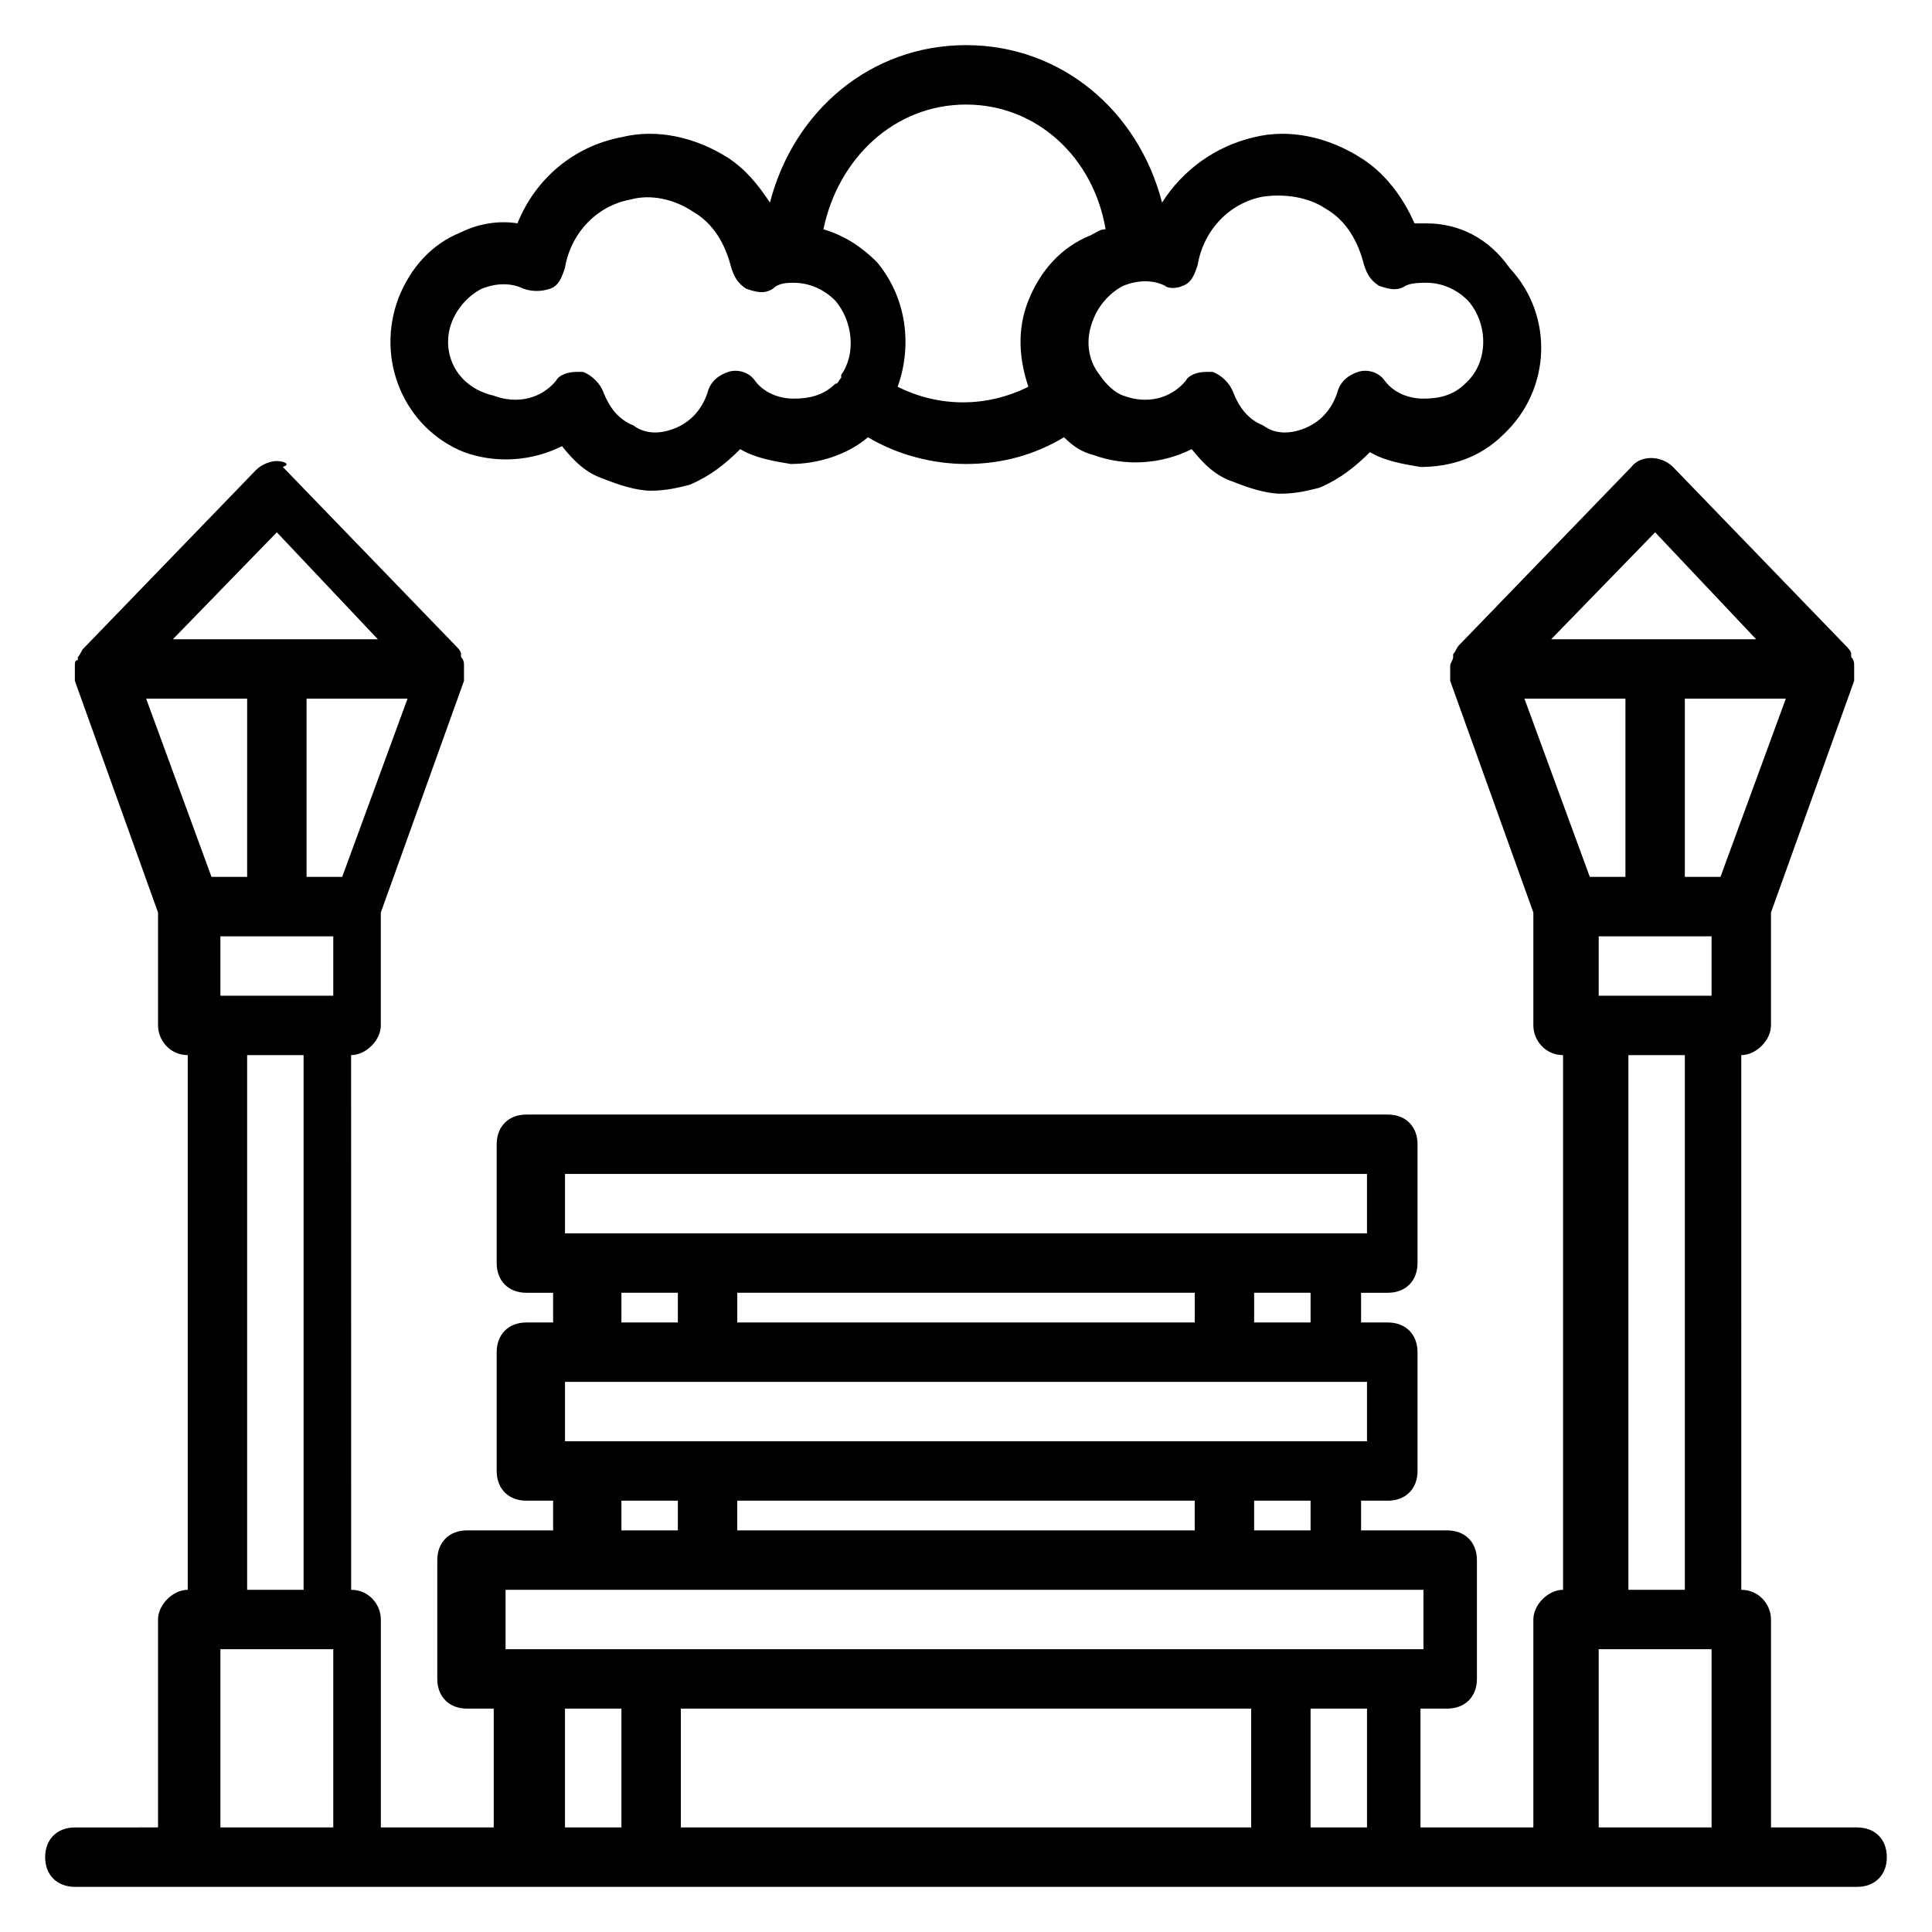
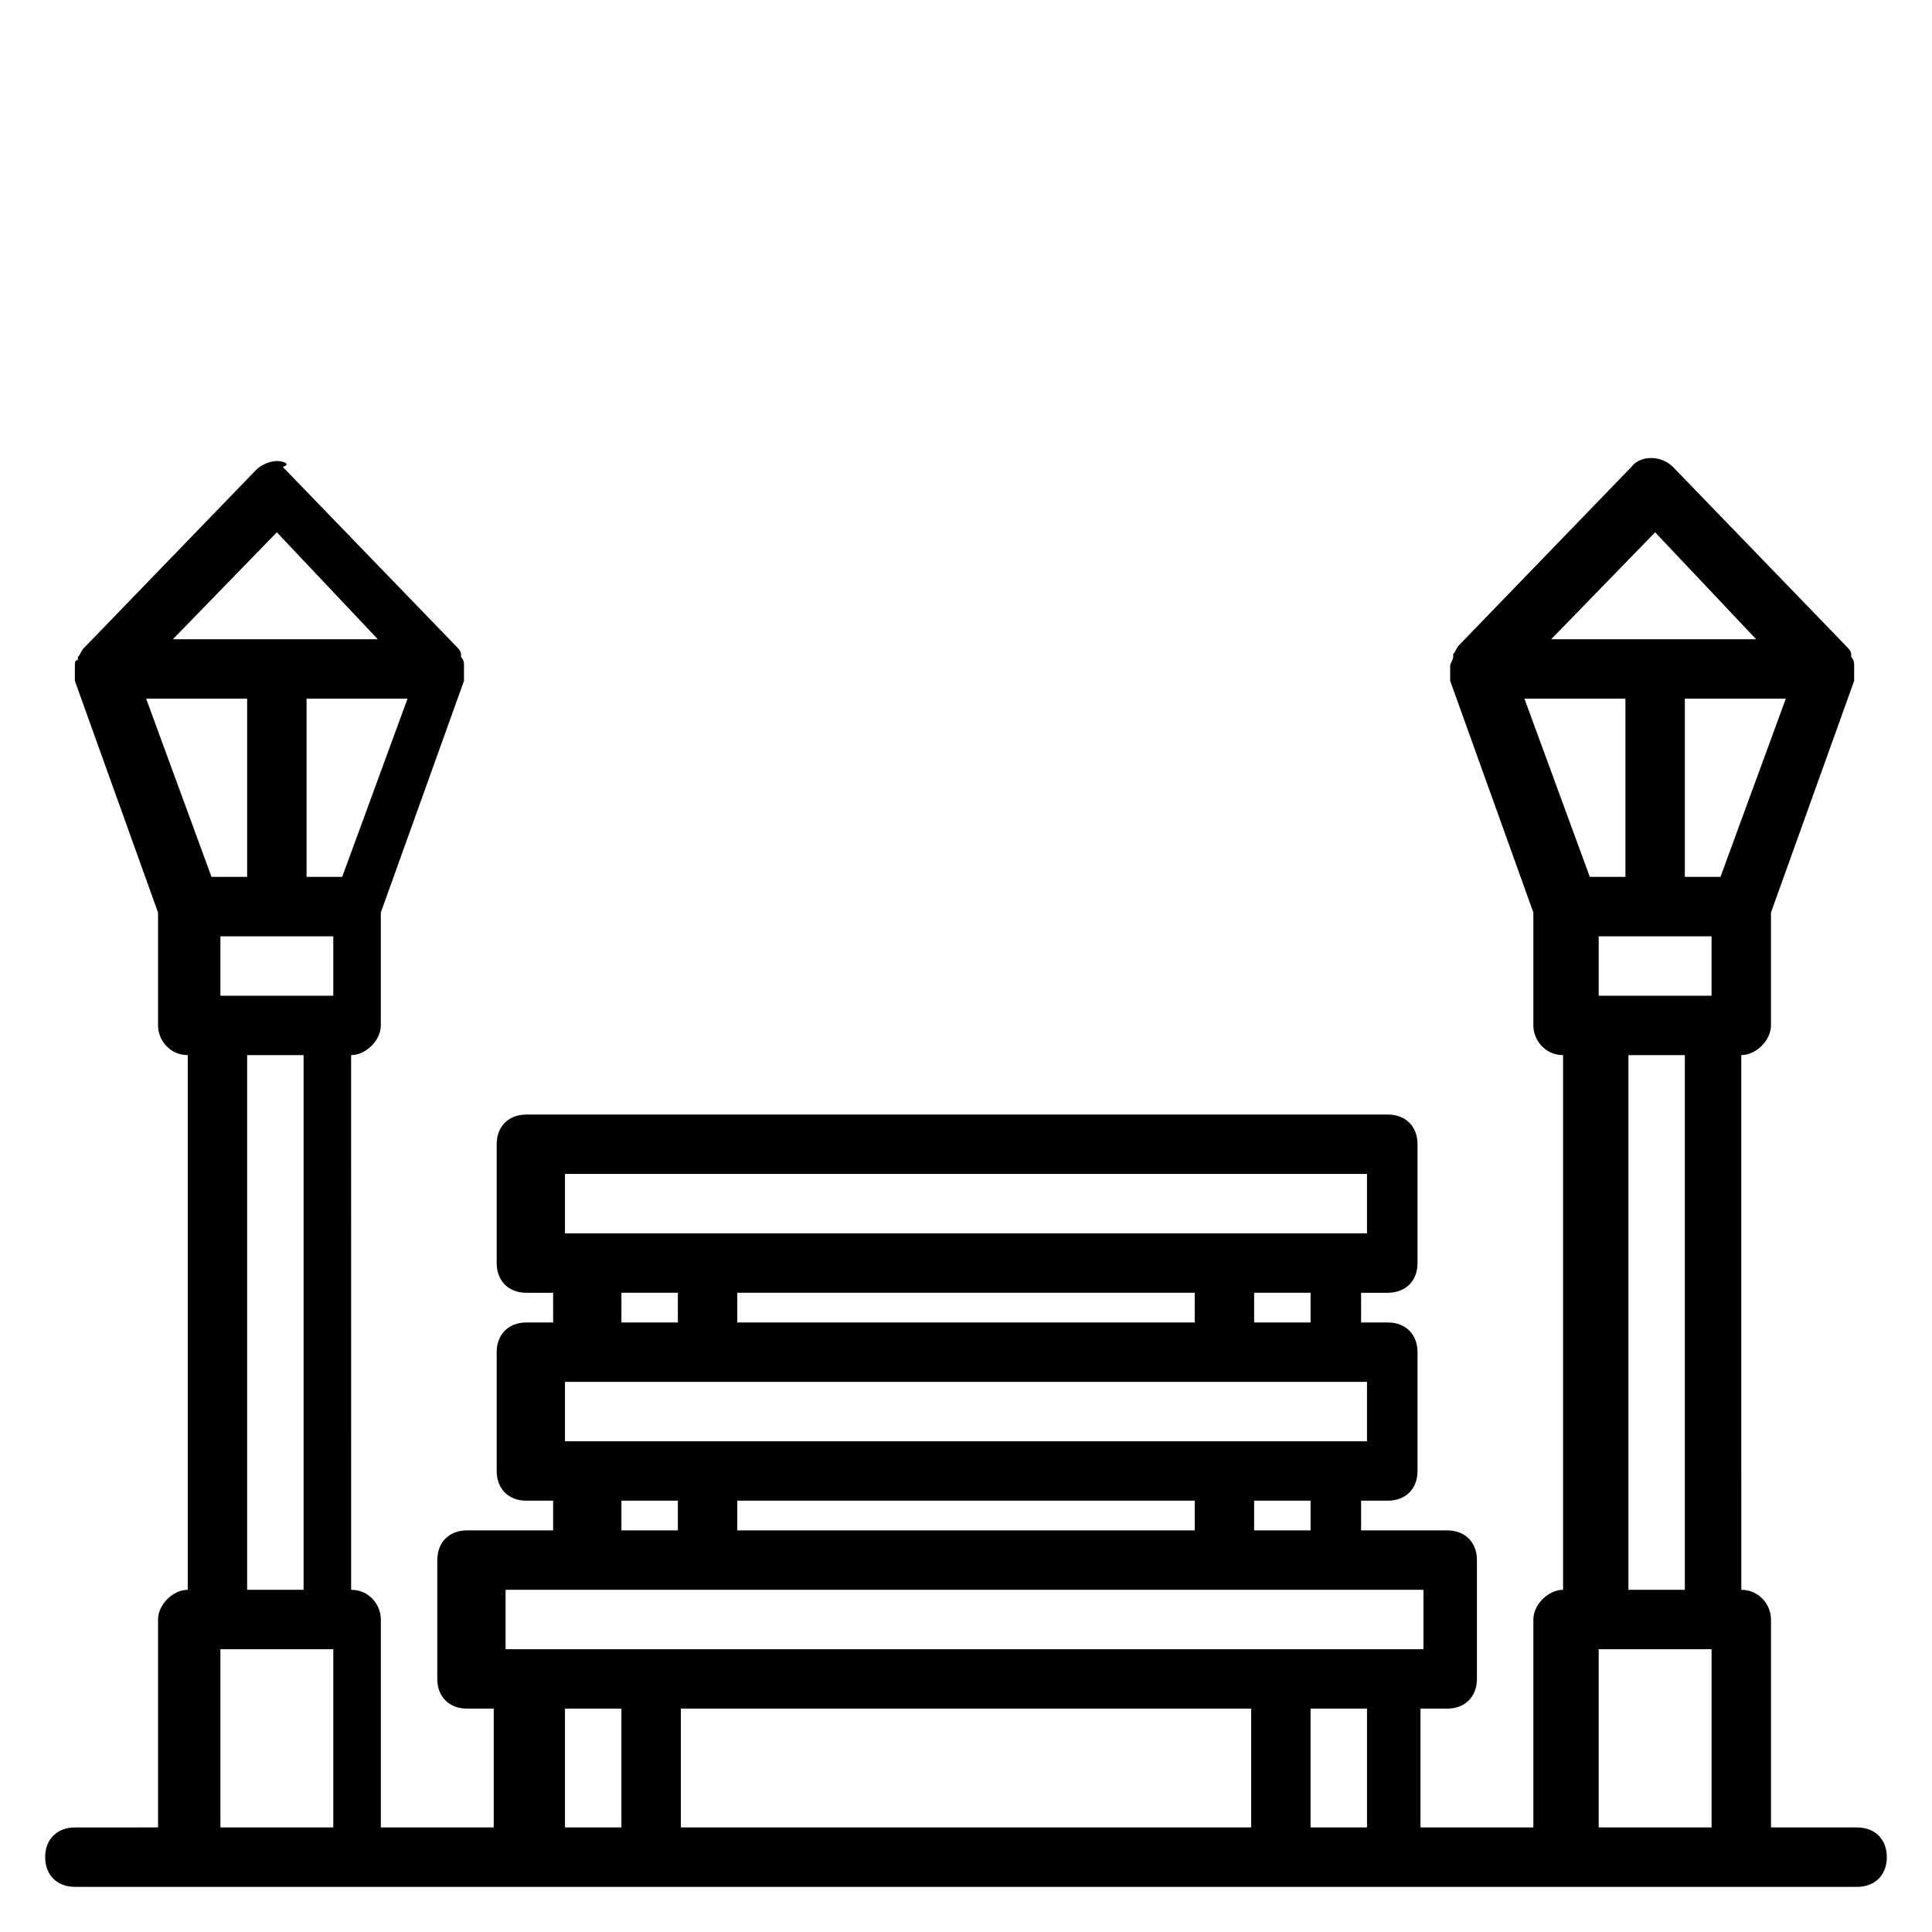
<svg xmlns="http://www.w3.org/2000/svg" fill="#000000" width="800px" height="800px" version="1.1" viewBox="144 144 512 512">
  <g>
    <path d="m636.16 628.29h-22.828v-55.105c0-3.938-3.148-7.871-7.871-7.871l-0.004-141.7c3.938 0 7.871-3.938 7.871-7.871v-29.914l22.043-61.402v-0.789-2.363-0.789c0-0.789 0-1.574-0.789-2.363v-0.789c0-0.789-0.789-1.574-1.574-2.363l-45.656-47.23c-3.148-3.148-8.66-3.148-11.02 0l-45.656 47.23c-0.789 0.789-0.789 1.574-1.574 2.363v0.789c0 0.789-0.789 1.574-0.789 2.363v0.789 2.363 0.789l22.043 61.402v29.914c0 3.938 3.148 7.871 7.871 7.871v141.7c-3.938 0-7.871 3.938-7.871 7.871v55.105h-29.914v-31.488h7.086c4.723 0 7.871-3.148 7.871-7.871v-31.488c0-4.723-3.148-7.871-7.871-7.871h-22.828v-7.871h7.086c4.723 0 7.871-3.148 7.871-7.871v-31.488c0-4.723-3.148-7.871-7.871-7.871h-7.086v-7.871h7.086c4.723 0 7.871-3.148 7.871-7.871v-31.488c0-4.723-3.148-7.871-7.871-7.871h-228.29c-4.723 0-7.871 3.148-7.871 7.871v31.488c0 4.723 3.148 7.871 7.871 7.871h7.086v7.871h-7.086c-4.723 0-7.871 3.148-7.871 7.871v31.488c0 4.723 3.148 7.871 7.871 7.871h7.086v7.871h-22.828c-4.723 0-7.871 3.148-7.871 7.871v31.488c0 4.723 3.148 7.871 7.871 7.871h7.086v31.488h-29.914v-55.105c0-3.938-3.148-7.871-7.871-7.871l-0.008-141.7c3.938 0 7.871-3.938 7.871-7.871v-29.914l22.043-61.402v-0.789-2.363-0.789c0-0.789 0-1.574-0.789-2.363v-0.789c0-0.789-0.789-1.574-1.574-2.363l-45.656-47.23c2.363-0.777 0-1.562-1.574-1.562-1.574 0-3.938 0.789-5.512 2.363l-45.656 47.23c-0.789 0.789-0.789 1.574-1.574 2.363v0.789c-0.789-0.004-0.789 0.781-0.789 1.57v0.789 2.363 0.789l22.043 61.402v29.906c0 3.938 3.148 7.871 7.871 7.871v141.7c-3.938 0-7.871 3.938-7.871 7.871v55.105l-22.043 0.004c-4.723 0-7.871 3.148-7.871 7.871s3.148 7.871 7.871 7.871h472.32c4.723 0 7.871-3.148 7.871-7.871 0.004-4.723-3.144-7.871-7.867-7.871zm-18.895-299.14-17.32 47.23h-9.445v-47.23zm-49.594 78.723v-15.742h29.914v15.742zm7.086-31.488h-9.445l-17.32-47.23h26.766zm15.742 47.23v141.7h-14.957v-141.7zm-7.871-138.55 26.766 28.34h-54.316zm-14.957 295.99h29.914v47.23h-29.914zm-61.402 47.234h-14.957v-31.488h14.957zm-30.699-31.488v31.488h-151.14v-31.488zm15.742-47.234h-14.957v-7.871h14.957zm-151.93 0v-7.871h121.23v7.871zm-45.656-23.617v-15.742h212.54v15.742zm166.89-39.359v7.871h-121.23v-7.871zm30.699 7.871h-14.957v-7.871h14.957zm-197.59-39.359h212.54v15.742h-212.54zm14.957 31.488h14.957v7.871h-14.957zm0 55.105h14.957v7.871h-14.957zm-30.703 23.617h243.25v15.742h-243.25zm15.746 31.488h14.957v31.488h-14.957zm-41.723-267.65-17.316 47.234h-9.449v-47.23zm-49.594 78.723v-15.742h29.914v15.742zm7.086-31.488h-9.445l-17.32-47.23h26.766zm14.957 47.23v141.7l-14.957 0.004v-141.7zm-7.086-138.55 26.766 28.34h-54.316zm-14.957 295.99h29.914v47.23l-29.914 0.004z" />
-     <path d="m266.96 263.81c8.66 3.148 18.105 2.363 25.977-1.574 3.148 3.938 6.297 7.086 11.02 8.66 3.938 1.574 8.66 3.148 12.594 3.148 3.938 0 7.086-0.789 10.234-1.574 5.512-2.363 9.445-5.512 13.383-9.445 3.938 2.363 8.66 3.148 13.383 3.938 7.086 0 14.957-2.363 20.469-7.086 7.871 4.723 17.32 7.086 25.977 7.086 9.445 0 18.105-2.363 25.977-7.086 2.363 2.363 4.723 3.938 7.871 4.723 8.66 3.148 18.105 2.363 25.977-1.574 3.148 3.938 6.297 7.086 11.02 8.66 3.938 1.574 8.66 3.148 12.594 3.148 3.938 0 7.086-0.789 10.234-1.574 5.512-2.363 9.445-5.512 13.383-9.445 3.938 2.363 8.66 3.148 13.383 3.938 7.871 0 15.742-2.363 22.043-8.66 12.594-11.809 13.383-31.488 1.574-44.082-5.504-7.879-13.375-11.812-22.035-11.812h-3.148c-3.148-7.086-7.871-13.383-14.168-17.32-8.66-5.512-18.895-7.871-28.34-5.512-10.234 2.363-18.895 8.66-24.402 17.32-6.301-24.402-26.77-41.723-51.957-41.723-25.191 0-45.656 17.32-51.957 41.723-3.148-4.723-6.297-8.66-11.02-11.809-8.66-5.512-18.895-7.871-28.34-5.512-12.594 2.363-22.828 11.02-27.551 22.828-4.723-0.789-10.234 0-14.957 2.363-7.871 3.148-13.383 9.445-16.531 17.32-6.301 16.531 1.574 34.637 17.316 40.934zm190.5-44.082c2.363-0.789 3.148-3.148 3.938-5.512 1.574-9.445 8.66-16.531 17.32-18.105 5.512-0.789 11.809 0 16.531 3.148 5.512 3.148 8.66 8.66 10.234 14.957 0.789 2.363 1.574 3.938 3.938 5.512 2.363 0.789 4.723 1.574 7.086 0 1.566-0.789 3.93-0.789 5.504-0.789 3.938 0 7.871 1.574 11.02 4.723 5.512 6.297 5.512 16.531-0.789 22.043-3.148 3.148-7.086 3.938-11.02 3.938-3.938 0-7.871-1.574-10.234-4.723-1.574-2.363-4.723-3.148-7.086-2.363-2.363 0.789-4.723 2.363-5.512 5.512-1.574 4.723-4.723 7.871-8.66 9.445s-7.871 1.574-11.02-0.789c-3.938-1.574-6.297-4.723-7.871-8.66-0.789-2.363-3.148-4.723-5.512-5.512h-1.574c-2.363 0-4.723 0.789-5.512 2.363-3.938 4.723-10.234 6.297-16.531 3.938-2.363-0.789-4.723-3.148-6.297-5.512-3.148-3.938-3.938-9.445-1.574-14.957 1.574-3.938 4.723-7.086 7.871-8.66 3.938-1.574 7.871-1.574 11.02 0 0.793 0.789 3.156 0.789 4.731 0.004zm-57.465-48.02c18.895 0 33.852 14.168 37 33.062-1.574 0-2.363 0.789-3.938 1.574-7.871 3.148-13.383 9.445-16.531 17.32-3.148 7.871-2.363 15.742 0 22.828-11.02 5.512-23.617 5.512-34.637 0 3.938-11.02 2.363-23.617-5.512-33.062-3.938-3.938-8.66-7.086-14.168-8.66 3.934-18.895 18.891-33.062 37.785-33.062zm-136.19 57.465c1.574-3.938 4.723-7.086 7.871-8.66 3.938-1.574 7.871-1.574 11.02 0 2.363 0.789 4.723 0.789 7.086 0 2.363-0.789 3.148-3.148 3.938-5.512 1.574-9.445 8.66-16.531 17.32-18.105 5.512-1.574 11.809 0 16.531 3.148 5.512 3.148 8.66 8.66 10.234 14.957 0.789 2.363 1.574 3.938 3.938 5.512 2.363 0.789 4.723 1.574 7.086 0 1.57-1.574 3.93-1.574 5.504-1.574 3.938 0 7.871 1.574 11.02 4.723 4.723 5.512 5.512 14.168 1.574 19.68v0.789c-0.789 0.789-0.789 1.574-1.574 1.574-3.148 3.148-7.086 3.938-11.02 3.938-3.938 0-7.871-1.574-10.234-4.723-1.574-2.363-4.723-3.148-7.086-2.363-2.363 0.789-4.723 2.363-5.512 5.512-1.574 4.723-4.723 7.871-8.66 9.445s-7.871 1.574-11.02-0.789c-3.938-1.574-6.297-4.723-7.871-8.66-0.789-2.363-3.148-4.723-5.512-5.512h-1.574c-2.363 0-4.723 0.789-5.512 2.363-3.938 4.723-10.234 6.297-16.531 3.938-10.227-2.363-14.164-11.809-11.016-19.68z" />
  </g>
</svg>